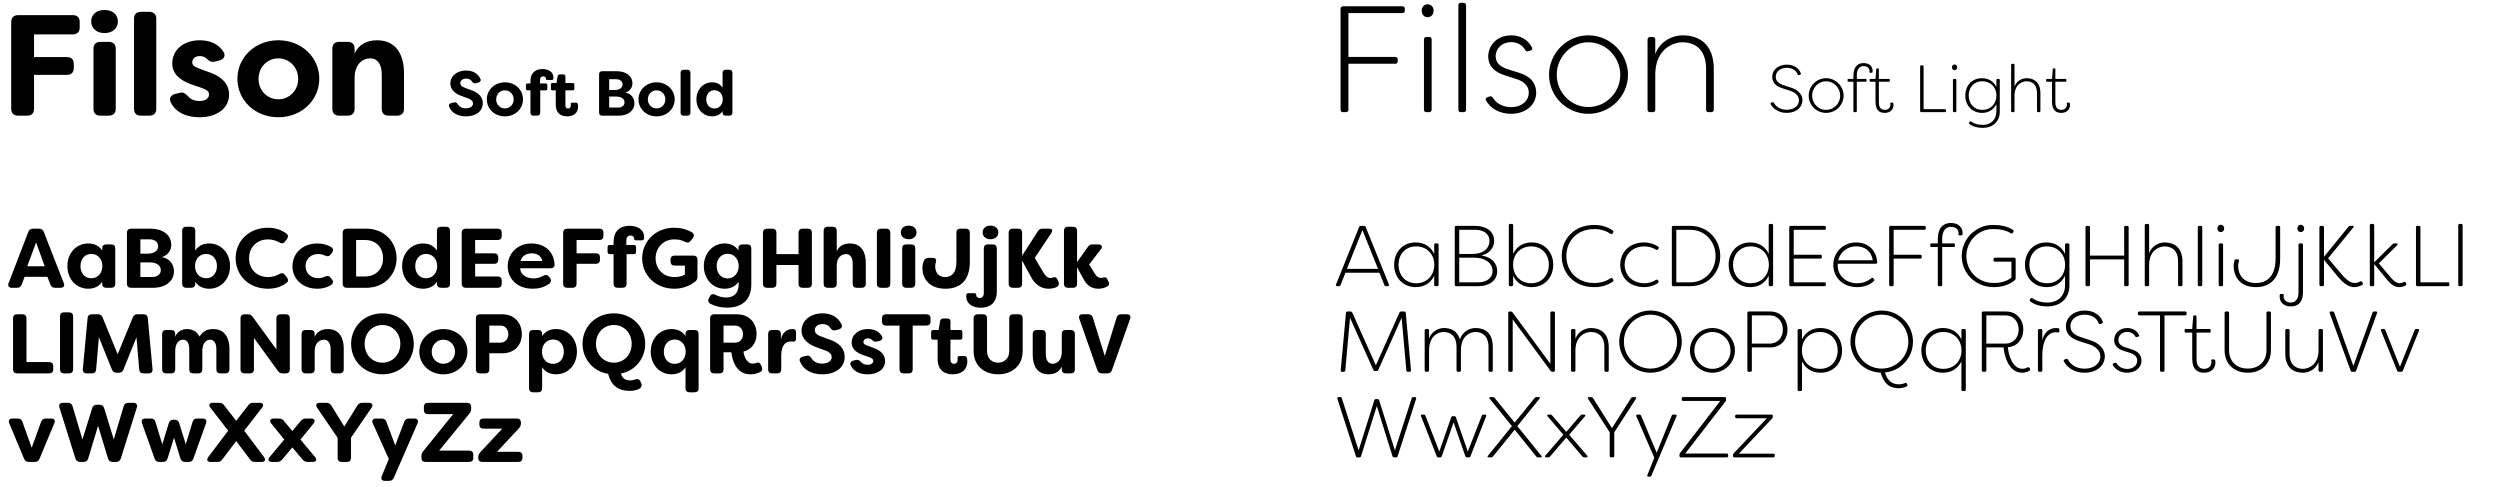
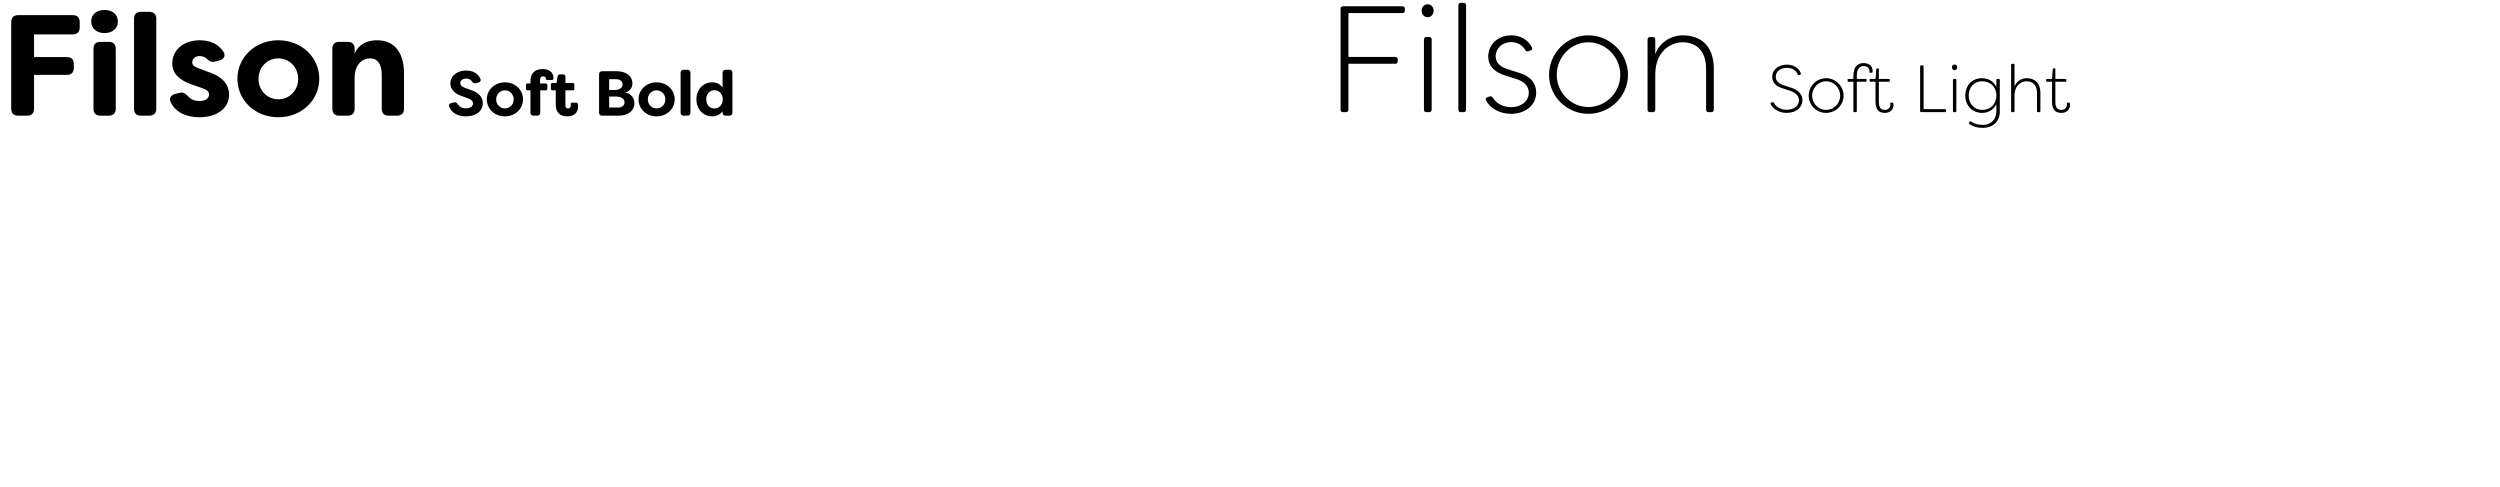
<svg xmlns="http://www.w3.org/2000/svg" width="847" height="165" viewBox="0 0 847 165" fill="none">
  <path d="M475.09 2.13H455.003C454.49 2.13 454.183 2.438 454.183 3.001V37.129C454.183 37.693 454.49 38 455.003 38H455.976C456.54 38 456.847 37.693 456.847 37.129V21.602H472.681C473.245 21.602 473.552 21.295 473.552 20.731V20.168C473.552 19.604 473.194 19.296 472.681 19.296H456.847V4.436H475.09C475.653 4.436 475.961 4.129 475.961 3.565V3.001C475.961 2.438 475.653 2.13 475.09 2.13ZM483.663 5.82C484.842 5.82 485.713 4.948 485.713 3.616C485.713 2.335 484.842 1.464 483.663 1.464C482.536 1.464 481.665 2.335 481.665 3.616C481.665 4.948 482.536 5.82 483.663 5.82ZM483.253 38H484.176C484.739 38 485.047 37.641 485.047 37.129V13.403C485.047 12.84 484.739 12.532 484.176 12.532H483.253C482.741 12.532 482.433 12.891 482.433 13.403V37.129C482.433 37.693 482.741 38 483.253 38ZM494.913 38H495.835C496.399 38 496.706 37.641 496.706 37.129V1.823C496.706 1.259 496.399 0.952 495.835 0.952H494.913C494.401 0.952 494.093 1.31 494.093 1.823V37.129C494.093 37.693 494.401 38 494.913 38ZM512.004 38.564C516.514 38.564 520.459 35.848 520.459 31.39C520.459 28.52 518.922 25.958 514.72 24.677L510.826 23.447C508.827 22.832 506.726 21.602 506.726 19.04C506.726 16.683 508.622 14.275 512.107 14.275C513.9 14.275 515.745 15.197 516.719 16.888C516.975 17.298 517.282 17.503 517.795 17.349L518.461 17.144C519.025 16.991 519.281 16.632 519.025 16.068C517.59 13.25 514.823 11.969 512.056 11.969C507.034 11.969 504.216 15.505 504.216 19.091C504.216 22.73 506.829 24.626 510.057 25.599L513.9 26.829C516.514 27.7 517.949 29.238 517.949 31.39C517.949 34.362 515.233 36.309 512.056 36.309C509.186 36.309 506.931 35.028 505.804 33.132C505.497 32.722 505.189 32.517 504.728 32.671L503.959 32.927C503.447 33.081 503.191 33.439 503.447 34.003C504.933 36.821 508.161 38.564 512.004 38.564ZM538.138 38.564C545.517 38.564 551.563 32.62 551.563 25.343C551.563 18.067 545.517 11.969 538.138 11.969C530.81 11.969 524.815 18.015 524.815 25.343C524.815 32.671 530.81 38.564 538.138 38.564ZM538.138 36.258C532.296 36.258 527.428 31.39 527.428 25.343C527.428 19.296 532.296 14.326 538.138 14.326C544.082 14.326 548.95 19.348 548.95 25.343C548.95 31.338 544.082 36.258 538.138 36.258ZM559.063 38H559.934C560.498 38 560.805 37.693 560.805 37.129V24.984C560.959 16.529 566.954 14.326 569.977 14.326C573.872 14.326 578.023 16.324 578.023 23.396V37.129C578.023 37.693 578.33 38 578.842 38H579.765C580.329 38 580.636 37.641 580.636 37.129V23.396C580.636 14.736 575.409 11.969 570.08 11.969C566.8 11.969 562.547 13.762 560.805 18.323V13.403C560.805 12.84 560.498 12.532 559.934 12.532H559.063C558.499 12.532 558.192 12.891 558.192 13.403V37.129C558.192 37.693 558.499 38 559.063 38ZM605.348 38.249C608.633 38.249 610.672 36.324 610.672 33.9C610.672 31.906 608.995 30.388 606.979 29.754L604.238 28.848C602.018 28.1 601.633 26.968 601.633 26.016C601.633 24.09 603.354 22.98 605.348 22.98C607.16 22.98 608.565 23.841 609.018 25.201C609.131 25.427 609.29 25.495 609.516 25.427L609.879 25.314C610.105 25.246 610.218 25.087 610.128 24.838C609.516 23.094 607.749 21.893 605.371 21.893C602.743 21.893 600.432 23.456 600.432 26.039C600.432 27.353 600.976 28.984 603.875 29.913L606.616 30.796C608.021 31.272 609.494 32.291 609.494 33.968C609.494 35.689 607.953 37.184 605.348 37.184C603.105 37.184 601.633 36.029 601.021 34.851C600.93 34.647 600.772 34.579 600.568 34.625L600.115 34.761C599.888 34.828 599.775 34.987 599.888 35.236C600.681 36.822 602.561 38.249 605.348 38.249ZM618.674 38.249C621.937 38.249 624.61 35.621 624.61 32.404C624.61 29.188 621.937 26.492 618.674 26.492C615.435 26.492 612.784 29.165 612.784 32.404C612.784 35.644 615.435 38.249 618.674 38.249ZM618.674 37.23C616.092 37.23 613.94 35.078 613.94 32.404C613.94 29.731 616.092 27.534 618.674 27.534C621.302 27.534 623.454 29.754 623.454 32.404C623.454 35.055 621.302 37.23 618.674 37.23ZM628.293 38H628.723C628.95 38 629.086 37.864 629.086 37.615V27.692H632.167C632.325 27.692 632.416 27.602 632.416 27.443V26.99C632.416 26.832 632.325 26.741 632.167 26.741H629.086V25.586C629.086 23.252 630.173 22.391 631.374 22.391C632.643 22.391 633.39 23.116 633.39 24.068C633.39 24.113 633.39 24.249 633.368 24.385C633.345 24.566 633.458 24.634 633.594 24.634H634.16C634.251 24.634 634.364 24.589 634.387 24.498C634.455 24.294 634.455 24.113 634.455 24.068C634.455 22.55 633.39 21.372 631.351 21.372C629.698 21.372 627.931 22.278 627.931 25.721V26.741H626.209C626.05 26.741 625.96 26.832 625.96 26.99V27.443C625.96 27.602 626.05 27.692 626.209 27.692H627.931V37.615C627.931 37.864 628.066 38 628.293 38ZM638.552 38.249C640.455 38.249 641.52 37.071 641.52 35.553C641.52 35.553 641.52 35.282 641.452 34.964C641.429 34.828 641.293 34.761 641.157 34.761H640.636C640.455 34.761 640.387 34.851 640.433 35.032C640.478 35.214 640.478 35.417 640.478 35.44C640.478 36.505 639.685 37.23 638.575 37.23C637.578 37.23 636.559 36.754 636.559 34.602V27.692H640.025C640.206 27.692 640.274 27.602 640.274 27.443V26.99C640.274 26.832 640.206 26.741 640.025 26.741H636.559V23.479C636.559 23.275 636.445 23.162 636.219 23.162H636.015C635.834 23.162 635.698 23.275 635.675 23.479L635.426 26.741H633.682C633.523 26.741 633.432 26.832 633.432 26.99V27.443C633.432 27.602 633.523 27.692 633.682 27.692H635.426V34.534C635.426 37.57 637.012 38.249 638.552 38.249ZM650.901 38H658.965C659.192 38 659.328 37.864 659.328 37.615V37.366C659.328 37.117 659.192 36.981 658.965 36.981H651.716V22.527C651.716 22.278 651.558 22.142 651.331 22.142H650.901C650.674 22.142 650.538 22.278 650.538 22.527V37.615C650.538 37.864 650.674 38 650.901 38ZM662.2 23.773C662.721 23.773 663.106 23.388 663.106 22.799C663.106 22.233 662.721 21.848 662.2 21.848C661.701 21.848 661.316 22.233 661.316 22.799C661.316 23.388 661.701 23.773 662.2 23.773ZM662.018 38H662.426C662.675 38 662.811 37.841 662.811 37.615V27.126C662.811 26.877 662.675 26.741 662.426 26.741H662.018C661.792 26.741 661.656 26.899 661.656 27.126V37.615C661.656 37.864 661.792 38 662.018 38ZM671.772 43.324C675.057 43.324 677.526 41.285 677.526 37.819V27.126C677.526 26.877 677.39 26.741 677.141 26.741H676.733C676.507 26.741 676.371 26.899 676.371 27.126V29.482C675.465 27.602 673.743 26.492 671.5 26.492C667.943 26.492 665.837 29.165 665.837 32.359C665.837 35.644 668.057 38.249 671.545 38.249C673.675 38.249 675.442 37.207 676.371 35.259V37.728C676.371 40.537 674.513 42.304 671.772 42.304C670.345 42.304 669.053 42.032 667.785 41.172C667.581 41.036 667.4 41.081 667.286 41.307L667.15 41.557C667.037 41.761 667.083 41.942 667.264 42.055C668.555 42.939 669.96 43.324 671.772 43.324ZM671.636 37.23C668.736 37.23 666.992 35.055 666.992 32.359C666.992 29.731 668.668 27.534 671.613 27.534C674.49 27.534 676.393 29.641 676.393 32.359C676.393 35.236 674.377 37.23 671.636 37.23ZM681.751 38H682.136C682.385 38 682.521 37.864 682.521 37.615V32.246C682.589 28.508 685.239 27.534 686.576 27.534C688.298 27.534 690.133 28.417 690.133 31.544V37.615C690.133 37.864 690.269 38 690.495 38H690.903C691.152 38 691.288 37.841 691.288 37.615V31.544C691.288 27.715 688.977 26.492 686.621 26.492C685.171 26.492 683.291 27.285 682.521 29.301V22.006C682.521 21.757 682.385 21.621 682.136 21.621H681.751C681.501 21.621 681.366 21.78 681.366 22.006V37.615C681.366 37.864 681.501 38 681.751 38ZM698.351 38.249C700.254 38.249 701.319 37.071 701.319 35.553C701.319 35.553 701.319 35.282 701.251 34.964C701.228 34.828 701.092 34.761 700.956 34.761H700.435C700.254 34.761 700.186 34.851 700.231 35.032C700.276 35.214 700.276 35.417 700.276 35.44C700.276 36.505 699.484 37.23 698.374 37.23C697.377 37.23 696.357 36.754 696.357 34.602V27.692H699.823C700.005 27.692 700.073 27.602 700.073 27.443V26.99C700.073 26.832 700.005 26.741 699.823 26.741H696.357V23.479C696.357 23.275 696.244 23.162 696.018 23.162H695.814C695.632 23.162 695.496 23.275 695.474 23.479L695.225 26.741H693.48C693.322 26.741 693.231 26.832 693.231 26.99V27.443C693.231 27.602 693.322 27.692 693.48 27.692H695.225V34.534C695.225 37.57 696.81 38.249 698.351 38.249Z" fill="black" />
-   <path d="M453.009 96.959H453.593C453.885 96.959 454.06 96.842 454.177 96.58L455.84 92.407H467.337L469.03 96.58C469.117 96.842 469.321 96.959 469.584 96.959H470.197C470.547 96.959 470.693 96.755 470.576 96.404L462.697 76.912C462.61 76.649 462.406 76.532 462.143 76.532H461.063C460.771 76.532 460.567 76.649 460.48 76.912L452.63 96.404C452.484 96.755 452.659 96.959 453.009 96.959ZM456.336 91.094L461.589 77.933L466.87 91.094H456.336ZM479.69 97.28C482.433 97.28 484.709 95.938 485.905 93.428V96.463C485.905 96.784 486.081 96.959 486.372 96.959H486.898C487.219 96.959 487.394 96.755 487.394 96.463V82.952C487.394 82.631 487.219 82.456 486.898 82.456H486.372C486.081 82.456 485.905 82.66 485.905 82.952V85.987C484.738 83.565 482.52 82.135 479.632 82.135C475.05 82.135 472.336 85.579 472.336 89.693C472.336 93.924 475.196 97.28 479.69 97.28ZM479.807 95.967C476.072 95.967 473.825 93.165 473.825 89.693C473.825 86.308 475.984 83.478 479.777 83.478C483.483 83.478 485.935 86.191 485.935 89.693C485.935 93.399 483.338 95.967 479.807 95.967ZM501.914 86.571C504.832 85.841 506.204 83.828 506.204 81.552C506.204 78.225 503.315 76.532 499.842 76.532H493.335C493.043 76.532 492.868 76.707 492.868 77.028V96.463C492.868 96.784 493.043 96.959 493.335 96.959H500.834C504.57 96.959 507.254 95.033 507.254 91.882C507.254 89.255 505.416 87.067 501.914 86.571ZM499.842 77.846C502.381 77.846 504.628 79.042 504.628 81.639C504.628 83.944 502.877 86.045 498.646 86.045H494.385V77.846H499.842ZM500.834 95.646H494.385V87.3H499.346C503.548 87.3 505.678 89.401 505.678 91.823C505.678 94.216 503.636 95.646 500.834 95.646ZM518.88 97.28C523.373 97.28 526.233 93.924 526.233 89.693C526.233 85.491 523.373 82.135 518.88 82.135C516.107 82.135 513.831 83.478 512.664 85.987V76.357C512.664 76.036 512.489 75.861 512.168 75.861H511.672C511.351 75.861 511.176 76.066 511.176 76.357V96.463C511.176 96.784 511.351 96.959 511.672 96.959H512.168C512.489 96.959 512.664 96.784 512.664 96.463V93.428C513.831 95.938 516.107 97.28 518.88 97.28ZM518.763 95.967C515.232 95.967 512.635 93.399 512.635 89.693C512.635 86.016 515.232 83.478 518.763 83.478C522.469 83.478 524.745 86.221 524.745 89.693C524.745 93.165 522.469 95.967 518.763 95.967ZM540.137 97.28C542.909 97.28 544.805 96.521 546.498 95.354C546.673 95.237 546.702 95.033 546.586 94.77L546.381 94.42C546.235 94.128 546.002 94.07 545.739 94.245C544.222 95.237 542.442 95.879 540.137 95.879C534.154 95.879 530.682 91.706 530.682 86.746C530.682 81.785 534.154 77.612 540.137 77.612C542.442 77.612 544.222 78.254 545.739 79.246C546.002 79.421 546.235 79.363 546.381 79.071L546.556 78.75C546.702 78.458 546.644 78.254 546.381 78.079C544.776 76.97 542.821 76.212 540.137 76.212C533.192 76.212 529.106 81.055 529.106 86.746C529.106 92.436 533.192 97.28 540.137 97.28ZM557.135 97.28C558.127 97.28 559.82 97.046 561.483 96.054C561.95 95.792 562.067 95.5 561.891 95.237L561.716 94.975C561.541 94.712 561.308 94.683 561.016 94.829C559.499 95.792 558.01 95.967 557.193 95.967C553.021 95.967 550.511 93.253 550.423 89.722C550.482 86.191 553.021 83.478 557.193 83.478C558.01 83.478 559.499 83.623 561.016 84.586C561.308 84.732 561.512 84.703 561.716 84.47L561.921 84.207C562.096 83.915 562.037 83.682 561.775 83.536C559.995 82.398 558.186 82.135 557.135 82.135C551.882 82.135 548.935 85.549 548.935 89.781C549.023 93.953 551.941 97.28 557.135 97.28ZM566.885 96.959H572.663C578.587 96.959 582.818 92.407 582.818 86.746C582.818 81.114 578.587 76.532 572.663 76.532H566.885C566.593 76.532 566.418 76.707 566.418 77.028V96.463C566.418 96.784 566.593 96.959 566.885 96.959ZM567.936 95.646V77.846H572.663C577.624 77.846 581.242 81.843 581.242 86.746C581.242 91.677 577.624 95.646 572.663 95.646H567.936ZM593.022 97.28C595.794 97.28 598.07 95.938 599.237 93.428V96.463C599.237 96.784 599.413 96.959 599.733 96.959H600.23C600.551 96.959 600.726 96.755 600.726 96.463V76.357C600.726 76.036 600.551 75.861 600.23 75.861H599.733C599.413 75.861 599.237 76.066 599.237 76.357V85.987C598.07 83.478 595.794 82.135 593.022 82.135C588.528 82.135 585.668 85.491 585.668 89.693C585.668 93.924 588.528 97.28 593.022 97.28ZM593.139 95.967C589.433 95.967 587.157 93.165 587.157 89.693C587.157 86.221 589.433 83.478 593.139 83.478C596.699 83.478 599.267 86.016 599.296 89.693C599.267 93.399 596.699 95.967 593.139 95.967ZM618.106 77.846C618.427 77.846 618.602 77.671 618.602 77.35V77.028C618.602 76.707 618.427 76.532 618.106 76.532H606.667C606.375 76.532 606.2 76.707 606.2 77.028V96.463C606.2 96.784 606.375 96.959 606.667 96.959H618.106C618.427 96.959 618.602 96.784 618.602 96.463V96.142C618.602 95.821 618.427 95.646 618.106 95.646H607.717V87.621H616.734C617.055 87.621 617.23 87.446 617.23 87.125V86.804C617.23 86.483 617.055 86.308 616.734 86.308H607.717V77.846H618.106ZM629.201 97.28C631.068 97.28 633.111 96.813 634.804 95.296C635.095 95.033 635.095 94.77 634.891 94.537L634.687 94.303C634.483 94.07 634.22 94.07 634.016 94.245C632.557 95.5 630.835 95.967 629.23 95.967C625.203 95.967 622.285 93.078 622.635 89.343H635.533C635.854 89.343 636.029 89.168 636 88.847C635.65 84.178 632.352 82.135 628.88 82.135C624.386 82.135 621.118 85.579 621.118 89.751C621.118 93.895 624.269 97.28 629.201 97.28ZM622.781 88.176C623.511 85.316 625.933 83.448 628.909 83.448C631.419 83.448 633.957 84.761 634.483 88.176H622.781ZM651.96 76.532H640.521C640.229 76.532 640.054 76.707 640.054 77.028V96.463C640.054 96.784 640.229 96.959 640.521 96.959H641.076C641.397 96.959 641.572 96.784 641.572 96.463V87.621H650.589C650.909 87.621 651.085 87.446 651.085 87.125V86.804C651.085 86.483 650.88 86.308 650.589 86.308H641.572V77.846H651.96C652.281 77.846 652.456 77.671 652.456 77.35V77.028C652.456 76.707 652.281 76.532 651.96 76.532ZM656.995 96.959H657.549C657.841 96.959 658.016 96.784 658.016 96.463V83.682H661.985C662.189 83.682 662.306 83.565 662.306 83.361V82.777C662.306 82.573 662.189 82.456 661.985 82.456H658.016V80.968C658.016 77.962 659.417 76.853 660.964 76.853C662.598 76.853 663.561 77.787 663.561 79.013C663.561 79.071 663.561 79.246 663.532 79.421C663.502 79.655 663.648 79.742 663.823 79.742H664.553C664.67 79.742 664.816 79.684 664.845 79.567C664.932 79.305 664.932 79.071 664.932 79.013C664.932 77.058 663.561 75.54 660.934 75.54C658.804 75.54 656.528 76.707 656.528 81.143V82.456H654.31C654.106 82.456 653.989 82.573 653.989 82.777V83.361C653.989 83.565 654.106 83.682 654.31 83.682H656.528V96.463C656.528 96.784 656.703 96.959 656.995 96.959ZM675.521 97.28C677.505 97.28 680.161 96.901 682.495 95.033C682.816 94.77 682.904 94.566 682.904 94.333V87.796C682.904 87.475 682.729 87.3 682.408 87.3H675.9C675.579 87.3 675.404 87.504 675.404 87.796V88.146C675.404 88.438 675.609 88.642 675.9 88.642H681.474V94.07C679.635 95.5 677.447 95.879 675.579 95.879C669.831 95.879 666.212 91.59 666.212 86.746C666.212 81.552 670.414 77.612 675.083 77.612C677.213 77.612 679.169 77.758 681.299 79.042C681.591 79.217 681.824 79.159 681.97 78.867L682.145 78.517C682.291 78.225 682.233 78.021 681.97 77.846C679.927 76.562 677.651 76.212 675.083 76.212C669.568 76.212 664.637 80.793 664.637 86.746C664.637 92.494 669.16 97.28 675.521 97.28ZM693.708 103.816C697.939 103.816 701.12 101.19 701.12 96.725V82.952C701.12 82.631 700.945 82.456 700.624 82.456H700.099C699.807 82.456 699.632 82.66 699.632 82.952V85.987C698.465 83.565 696.247 82.135 693.358 82.135C688.777 82.135 686.063 85.579 686.063 89.693C686.063 93.924 688.922 97.28 693.416 97.28C696.159 97.28 698.435 95.938 699.632 93.428V96.609C699.632 100.227 697.239 102.503 693.708 102.503C691.87 102.503 690.206 102.153 688.572 101.044C688.31 100.869 688.076 100.928 687.93 101.219L687.755 101.54C687.609 101.803 687.668 102.036 687.901 102.182C689.564 103.32 691.374 103.816 693.708 103.816ZM693.533 95.967C689.798 95.967 687.551 93.165 687.551 89.693C687.551 86.308 689.71 83.478 693.504 83.478C697.21 83.478 699.661 86.191 699.661 89.693C699.661 93.399 697.064 95.967 693.533 95.967ZM707.033 96.959H707.587C707.908 96.959 708.083 96.755 708.083 96.463V87.884H719.668V96.463C719.668 96.784 719.843 96.959 720.135 96.959H720.719C721.01 96.959 721.185 96.784 721.185 96.463V77.028C721.185 76.707 720.981 76.532 720.719 76.532H720.135C719.843 76.532 719.668 76.737 719.668 77.028V86.6H708.083V77.028C708.083 76.707 707.879 76.532 707.587 76.532H707.033C706.741 76.532 706.566 76.707 706.566 77.028V96.463C706.566 96.784 706.741 96.959 707.033 96.959ZM727.137 96.959H727.633C727.954 96.959 728.129 96.784 728.129 96.463V89.547C728.216 84.732 731.63 83.478 733.352 83.478C735.57 83.478 737.933 84.615 737.933 88.642V96.463C737.933 96.784 738.109 96.959 738.4 96.959H738.926C739.247 96.959 739.422 96.755 739.422 96.463V88.642C739.422 83.711 736.445 82.135 733.41 82.135C731.543 82.135 729.121 83.156 728.129 85.754V76.357C728.129 76.036 727.954 75.861 727.633 75.861H727.137C726.816 75.861 726.64 76.066 726.64 76.357V96.463C726.64 96.784 726.816 96.959 727.137 96.959ZM745.076 96.959H745.631C745.952 96.959 746.127 96.784 746.127 96.463V77.028C746.127 76.707 745.922 76.532 745.631 76.532H745.076C744.784 76.532 744.609 76.707 744.609 77.028V96.463C744.609 96.784 744.784 96.959 745.076 96.959ZM752.392 78.633C753.063 78.633 753.559 78.137 753.559 77.379C753.559 76.649 753.063 76.153 752.392 76.153C751.75 76.153 751.254 76.649 751.254 77.379C751.254 78.137 751.75 78.633 752.392 78.633ZM752.159 96.959H752.684C753.005 96.959 753.18 96.755 753.18 96.463V82.952C753.18 82.631 753.005 82.456 752.684 82.456H752.159C751.867 82.456 751.692 82.66 751.692 82.952V96.463C751.692 96.784 751.867 96.959 752.159 96.959ZM764.314 97.28C769.479 97.28 772.514 93.895 772.514 87.68V77.028C772.514 76.707 772.338 76.532 772.017 76.532H771.434C771.142 76.532 770.967 76.737 770.967 77.028V87.68C770.967 92.903 768.574 95.879 764.314 95.879C760.083 95.879 758.273 93.107 758.273 89.956C758.273 89.635 758.361 88.963 758.565 88.409C758.653 88.059 758.507 87.855 758.157 87.855H757.602C757.34 87.855 757.135 87.971 757.048 88.234C756.843 88.905 756.756 89.693 756.756 90.014C756.756 93.778 758.974 97.28 764.314 97.28ZM779.49 78.633C780.161 78.633 780.657 78.137 780.657 77.379C780.657 76.649 780.161 76.153 779.49 76.153C778.848 76.153 778.352 76.649 778.352 77.379C778.352 78.137 778.848 78.633 779.49 78.633ZM776.105 103.816C778.089 103.816 780.248 102.999 780.248 98.768V82.952C780.248 82.631 780.073 82.456 779.752 82.456H779.227C778.906 82.456 778.731 82.66 778.731 82.952V98.914C778.731 101.715 777.476 102.503 776.046 102.503C774.587 102.503 773.683 101.57 773.683 100.344C773.683 100.315 773.683 100.111 773.741 99.935C773.741 99.702 773.595 99.614 773.42 99.614H772.72C772.574 99.614 772.457 99.702 772.399 99.819C772.34 100.052 772.34 100.286 772.34 100.373C772.34 102.299 773.624 103.816 776.105 103.816ZM797.633 97.28C798.217 97.28 799.384 97.076 800.259 96.58C800.61 96.404 800.639 96.113 800.493 95.85L800.289 95.558C800.143 95.266 799.938 95.237 799.647 95.354C798.975 95.763 798.158 95.879 797.75 95.879C796.028 95.879 794.277 94.158 792.643 92.086L788.762 87.504L797.312 77.058C797.546 76.795 797.487 76.532 797.195 76.532H796.232C795.999 76.532 795.795 76.591 795.649 76.824L787.362 87.008V77.028C787.362 76.707 787.157 76.532 786.865 76.532H786.311C785.99 76.532 785.815 76.707 785.815 77.028V96.463C785.815 96.784 786.019 96.959 786.311 96.959H786.865C787.186 96.959 787.362 96.784 787.362 96.463V88.001L791.272 92.786C793.081 94.975 795.036 97.28 797.633 97.28ZM812.877 97.28C813.344 97.28 814.19 97.163 814.92 96.755C815.27 96.58 815.328 96.346 815.241 96.142L814.978 95.646C814.891 95.471 814.745 95.412 814.54 95.529C814.015 95.792 813.373 95.938 812.994 95.938C811.593 95.938 810.484 94.624 809.58 93.545L805.961 89.226L812.206 83.04C812.469 82.748 812.323 82.456 811.914 82.456H811.185C810.922 82.456 810.747 82.544 810.601 82.719L804.386 88.876V76.357C804.386 76.036 804.21 75.861 803.889 75.861H803.393C803.072 75.861 802.897 76.066 802.897 76.357V96.463C802.897 96.784 803.072 96.959 803.393 96.959H803.889C804.21 96.959 804.386 96.755 804.386 96.463V89.46L808.354 94.303C809.259 95.354 810.63 97.28 812.877 97.28ZM818.997 96.959H829.385C829.677 96.959 829.852 96.784 829.852 96.463V96.142C829.852 95.821 829.677 95.646 829.385 95.646H820.047V77.028C820.047 76.707 819.843 76.532 819.551 76.532H818.997C818.705 76.532 818.53 76.707 818.53 77.028V96.463C818.53 96.784 818.705 96.959 818.997 96.959ZM833.318 96.959H833.843C834.164 96.959 834.339 96.755 834.339 96.463V76.357C834.339 76.036 834.164 75.861 833.843 75.861H833.318C833.026 75.861 832.851 76.066 832.851 76.357V96.463C832.851 96.784 833.026 96.959 833.318 96.959ZM454.673 125.959H455.256C455.548 125.959 455.782 125.784 455.782 125.492L457.386 107.663L465.294 125.346C465.382 125.58 465.586 125.696 465.849 125.696H466.403C466.666 125.696 466.87 125.58 466.958 125.346L474.866 107.663L476.471 125.492C476.5 125.784 476.704 125.959 476.996 125.959H477.58C477.901 125.959 478.076 125.784 478.046 125.463L476.266 105.999C476.237 105.708 476.033 105.532 475.741 105.532H474.691C474.428 105.532 474.224 105.649 474.136 105.883L466.141 123.77L458.145 105.883C458.028 105.649 457.853 105.532 457.591 105.532H456.54C456.248 105.532 456.044 105.708 456.015 105.999L454.235 125.463C454.206 125.784 454.381 125.959 454.673 125.959ZM483.175 125.959H483.671C483.992 125.959 484.167 125.784 484.167 125.463V118.547C484.255 113.732 487.319 112.477 489.04 112.477C491.258 112.477 493.476 113.616 493.476 117.642V125.463C493.476 125.784 493.651 125.959 493.972 125.959H494.497C494.789 125.959 494.964 125.784 494.964 125.463V118.43C495.081 113.674 498.174 112.477 499.837 112.477C502.055 112.477 504.302 113.616 504.302 117.642V125.463C504.302 125.784 504.477 125.959 504.769 125.959H505.294C505.586 125.959 505.761 125.755 505.761 125.463V117.642C505.761 112.682 503.047 111.135 499.896 111.135C498.203 111.135 495.694 111.981 494.614 114.958C493.709 111.894 491.316 111.135 489.215 111.135C487.465 111.135 485.13 112.127 484.167 114.666V111.952C484.167 111.631 483.992 111.456 483.671 111.456H483.175C482.854 111.456 482.679 111.66 482.679 111.952V125.463C482.679 125.784 482.854 125.959 483.175 125.959ZM511.459 125.959H512.013C512.334 125.959 512.509 125.755 512.509 125.463V108.217L525.349 125.667C525.495 125.871 525.699 125.959 525.933 125.959H526.341C526.633 125.959 526.808 125.784 526.808 125.463V106.029C526.808 105.708 526.633 105.532 526.341 105.532H525.757C525.437 105.532 525.261 105.708 525.261 106.029V123.245L512.451 105.824C512.305 105.62 512.101 105.532 511.838 105.532H511.459C511.167 105.532 510.992 105.708 510.992 106.029V125.463C510.992 125.784 511.167 125.959 511.459 125.959ZM532.76 125.959H533.256C533.577 125.959 533.752 125.784 533.752 125.463V118.547C533.839 113.732 537.253 112.477 538.975 112.477C541.193 112.477 543.556 113.616 543.556 117.642V125.463C543.556 125.784 543.731 125.959 544.023 125.959H544.549C544.87 125.959 545.045 125.755 545.045 125.463V117.642C545.045 112.711 542.068 111.135 539.033 111.135C537.166 111.135 534.744 112.156 533.752 114.754V111.952C533.752 111.631 533.577 111.456 533.256 111.456H532.76C532.439 111.456 532.263 111.66 532.263 111.952V125.463C532.263 125.784 532.439 125.959 532.76 125.959ZM559.19 126.28C565.026 126.28 569.783 121.553 569.783 115.746C569.783 109.939 565.026 105.211 559.19 105.211C553.383 105.211 548.597 109.939 548.597 115.746C548.597 121.553 553.383 126.28 559.19 126.28ZM559.19 124.879C554.229 124.879 550.173 120.823 550.173 115.746C550.173 110.668 554.229 106.612 559.19 106.612C564.151 106.612 568.207 110.668 568.207 115.746C568.207 120.823 564.151 124.879 559.19 124.879ZM580.145 126.28C584.347 126.28 587.791 122.895 587.791 118.751C587.791 114.608 584.347 111.135 580.145 111.135C575.973 111.135 572.558 114.578 572.558 118.751C572.558 122.924 575.973 126.28 580.145 126.28ZM580.145 124.967C576.819 124.967 574.047 122.195 574.047 118.751C574.047 115.308 576.819 112.477 580.145 112.477C583.53 112.477 586.303 115.337 586.303 118.751C586.303 122.165 583.53 124.967 580.145 124.967ZM599.771 105.532H592.475C592.184 105.532 592.009 105.708 592.009 106.029V125.463C592.009 125.784 592.184 125.959 592.475 125.959H593.03C593.351 125.959 593.526 125.784 593.526 125.463V117.701H599.771C603.447 117.701 605.607 114.958 605.607 111.66C605.607 108.392 603.477 105.532 599.771 105.532ZM599.566 116.417H593.526V106.846H599.566C602.368 106.846 604.031 109.005 604.031 111.66C604.031 114.316 602.339 116.417 599.566 116.417ZM609.53 132.495H610.026C610.347 132.495 610.522 132.291 610.522 131.999V122.428C611.689 124.85 613.907 126.28 616.796 126.28C621.377 126.28 624.091 122.866 624.091 118.722C624.091 114.52 621.232 111.135 616.738 111.135C613.966 111.135 611.689 112.477 610.522 114.987V111.952C610.522 111.631 610.347 111.456 610.026 111.456H609.53C609.209 111.456 609.034 111.631 609.034 111.952V131.999C609.034 132.32 609.209 132.495 609.53 132.495ZM616.65 124.967C612.944 124.967 610.493 122.253 610.493 118.722C610.493 115.045 613.09 112.477 616.621 112.477C620.327 112.477 622.603 115.25 622.603 118.722C622.603 122.107 620.444 124.967 616.65 124.967ZM643.422 131.533C643.977 131.533 644.911 131.387 645.815 131.007C646.224 130.832 646.34 130.54 646.195 130.249L646.049 129.957C645.903 129.665 645.669 129.636 645.377 129.782C644.706 130.073 643.948 130.219 643.481 130.219C640.358 130.219 639.279 128.264 638.608 126.192C643.948 125.696 648.12 121.203 648.12 115.746C648.12 109.939 643.364 105.211 637.528 105.211C631.692 105.211 626.935 109.939 626.935 115.746C626.935 121.436 631.487 126.076 637.148 126.251L637.324 126.776C638.111 128.965 639.337 131.533 643.422 131.533ZM637.528 124.879C632.567 124.879 628.511 120.823 628.511 115.746C628.511 110.668 632.567 106.612 637.528 106.612C642.489 106.612 646.545 110.668 646.545 115.746C646.545 120.823 642.489 124.879 637.528 124.879ZM664.991 132.495H665.516C665.837 132.495 666.012 132.32 666.012 131.999V111.952C666.012 111.631 665.837 111.456 665.516 111.456H664.991C664.699 111.456 664.524 111.631 664.524 111.952V114.987C663.327 112.477 661.051 111.135 658.308 111.135C653.814 111.135 650.955 114.52 650.955 118.722C650.955 122.866 653.668 126.28 658.25 126.28C661.139 126.28 663.356 124.85 664.524 122.428V131.999C664.524 132.32 664.699 132.495 664.991 132.495ZM658.396 124.967C654.602 124.967 652.443 122.107 652.443 118.722C652.443 115.25 654.69 112.477 658.425 112.477C661.956 112.477 664.553 115.045 664.553 118.722C664.553 122.253 662.102 124.967 658.396 124.967ZM685.114 126.28C685.873 126.28 686.836 126.076 687.595 125.58C687.828 125.405 687.857 125.2 687.741 124.908L687.566 124.646C687.42 124.354 687.186 124.354 686.924 124.471C686.398 124.792 685.727 124.938 685.173 124.938C681.817 124.938 680.445 120.152 680.27 117.642C683.568 117.38 685.494 114.783 685.494 111.66C685.494 108.392 683.334 105.532 679.658 105.532H671.925C671.604 105.532 671.429 105.708 671.429 106.029V125.463C671.429 125.784 671.633 125.959 671.925 125.959H672.479C672.8 125.959 672.975 125.755 672.975 125.463V117.701H678.811C679.016 120.415 680.475 126.28 685.114 126.28ZM672.975 116.417V106.846H679.424C682.225 106.846 683.918 109.005 683.918 111.66C683.918 114.316 682.225 116.417 679.424 116.417H672.975ZM690.946 125.959H691.442C691.763 125.959 691.938 125.784 691.938 125.463V120.385C691.967 115.658 693.543 112.565 696.577 112.565C696.752 112.565 697.044 112.594 697.307 112.623C697.57 112.682 697.715 112.536 697.715 112.215V111.719C697.715 111.456 697.628 111.223 697.336 111.194C697.132 111.164 696.84 111.135 696.636 111.135C694.068 111.135 692.55 112.828 691.938 115.25V111.952C691.938 111.631 691.763 111.456 691.442 111.456H690.946C690.625 111.456 690.449 111.66 690.449 111.952V125.463C690.449 125.784 690.625 125.959 690.946 125.959ZM706.262 126.28C710.493 126.28 713.119 123.8 713.119 120.677C713.119 118.109 710.96 116.154 708.363 115.337L704.832 114.17C701.972 113.207 701.476 111.748 701.476 110.522C701.476 108.042 703.694 106.612 706.262 106.612C708.596 106.612 710.405 107.721 710.989 109.472C711.135 109.764 711.339 109.851 711.631 109.764L712.098 109.618C712.39 109.53 712.535 109.326 712.419 109.005C711.631 106.758 709.355 105.211 706.291 105.211C702.906 105.211 699.929 107.225 699.929 110.552C699.929 112.244 700.63 114.345 704.365 115.541L707.896 116.679C709.705 117.292 711.602 118.605 711.602 120.765C711.602 122.983 709.617 124.908 706.262 124.908C703.373 124.908 701.476 123.42 700.688 121.903C700.571 121.64 700.367 121.553 700.104 121.611L699.521 121.786C699.229 121.874 699.083 122.078 699.229 122.399C700.25 124.442 702.672 126.28 706.262 126.28ZM720.714 126.28C723.282 126.28 725.529 124.733 725.529 122.195C725.529 120.561 724.653 119.102 722.26 118.372L720.043 117.672C718.905 117.321 717.708 116.621 717.708 115.162C717.708 113.82 718.788 112.448 720.772 112.448C721.793 112.448 722.844 112.974 723.398 113.937C723.544 114.17 723.719 114.287 724.011 114.199L724.391 114.082C724.712 113.995 724.857 113.791 724.712 113.47C723.894 111.865 722.319 111.135 720.743 111.135C717.883 111.135 716.278 113.149 716.278 115.191C716.278 117.263 717.767 118.343 719.605 118.897L721.793 119.598C723.282 120.094 724.099 120.969 724.099 122.195C724.099 123.887 722.552 124.996 720.743 124.996C719.109 124.996 717.825 124.266 717.183 123.187C717.008 122.953 716.833 122.837 716.57 122.924L716.132 123.07C715.841 123.158 715.695 123.362 715.841 123.683C716.687 125.288 718.525 126.28 720.714 126.28ZM740.362 105.532H724.809C724.488 105.532 724.313 105.708 724.313 106.029V106.35C724.313 106.67 724.517 106.846 724.809 106.846H731.812V125.463C731.812 125.784 732.017 125.959 732.308 125.959H732.863C733.155 125.959 733.33 125.784 733.33 125.463V106.846H740.362C740.654 106.846 740.829 106.67 740.829 106.35V106.029C740.829 105.708 740.654 105.532 740.362 105.532ZM746.753 126.28C749.204 126.28 750.575 124.763 750.575 122.807C750.575 122.807 750.575 122.457 750.488 122.049C750.459 121.874 750.283 121.786 750.108 121.786H749.437C749.204 121.786 749.116 121.903 749.175 122.136C749.233 122.37 749.233 122.632 749.233 122.662C749.233 124.033 748.212 124.967 746.782 124.967C745.498 124.967 744.185 124.354 744.185 121.582V112.682H748.649C748.883 112.682 748.97 112.565 748.97 112.361V111.777C748.97 111.573 748.883 111.456 748.649 111.456H744.185V107.254C744.185 106.991 744.039 106.846 743.747 106.846H743.484C743.251 106.846 743.076 106.991 743.047 107.254L742.726 111.456H740.479C740.274 111.456 740.158 111.573 740.158 111.777V112.361C740.158 112.565 740.274 112.682 740.479 112.682H742.726V121.494C742.726 125.405 744.768 126.28 746.753 126.28ZM761.542 126.28C765.773 126.28 769.391 123.683 769.391 118.576V106.029C769.391 105.708 769.187 105.532 768.895 105.532H768.341C768.049 105.532 767.874 105.708 767.874 106.029V118.576C767.874 122.807 764.956 124.879 761.542 124.879C758.128 124.879 755.21 122.807 755.21 118.576V106.029C755.21 105.708 755.034 105.532 754.743 105.532H754.159C753.867 105.532 753.692 105.708 753.692 106.029V118.576C753.692 123.683 757.281 126.28 761.542 126.28ZM780.235 126.28C782.103 126.28 784.554 125.259 785.517 122.662V125.463C785.517 125.784 785.692 125.959 786.013 125.959H786.509C786.83 125.959 787.005 125.755 787.005 125.463V111.952C787.005 111.631 786.83 111.456 786.509 111.456H786.013C785.692 111.456 785.517 111.631 785.517 111.952V118.868C785.459 123.683 782.015 124.967 780.294 124.967C778.076 124.967 775.712 123.829 775.712 119.773V111.952C775.712 111.631 775.537 111.456 775.245 111.456H774.72C774.428 111.456 774.253 111.66 774.253 111.952V119.773C774.253 124.733 777.2 126.28 780.235 126.28ZM796.945 125.959H797.704C797.967 125.959 798.171 125.842 798.258 125.58L805.349 106.087C805.466 105.766 805.32 105.532 804.999 105.532H804.386C804.095 105.532 803.89 105.649 803.803 105.941L797.325 123.975L790.847 105.941C790.759 105.649 790.555 105.532 790.292 105.532H789.679C789.329 105.532 789.183 105.766 789.3 106.087L796.391 125.58C796.478 125.842 796.683 125.959 796.945 125.959ZM812.723 125.959H813.511C813.803 125.959 814.007 125.842 814.094 125.58L819.551 112.011C819.668 111.66 819.522 111.456 819.172 111.456H818.617C818.355 111.456 818.15 111.573 818.063 111.865L813.102 124.266L808.171 111.865C808.083 111.573 807.879 111.456 807.616 111.456H807.062C806.712 111.456 806.566 111.66 806.682 112.011L812.139 125.58C812.227 125.842 812.431 125.959 812.723 125.959ZM459.896 154.959H460.596C460.859 154.959 461.063 154.842 461.122 154.55L466.462 137.567L471.773 154.55C471.86 154.842 472.035 154.959 472.327 154.959H472.969C473.261 154.959 473.436 154.842 473.523 154.55L479.797 135.087C479.885 134.737 479.71 134.532 479.389 134.532H478.834C478.543 134.532 478.367 134.649 478.28 134.941L472.59 152.595L467.25 135.612C467.191 135.32 466.987 135.204 466.724 135.204H466.17C465.907 135.204 465.703 135.32 465.615 135.612L460.305 152.595L454.614 134.941C454.556 134.649 454.352 134.532 454.089 134.532H453.535C453.184 134.532 453.009 134.737 453.097 135.087L459.371 154.55C459.429 154.842 459.633 154.959 459.896 154.959ZM487.314 154.959H487.927C488.218 154.959 488.394 154.842 488.481 154.55L492.479 143.112L496.447 154.55C496.535 154.842 496.739 154.959 497.002 154.959H497.644C497.907 154.959 498.111 154.842 498.198 154.58L503.509 141.011C503.655 140.66 503.48 140.456 503.13 140.456H502.575C502.313 140.456 502.109 140.573 502.021 140.865L497.294 152.975L493.267 141.419C493.208 141.127 493.004 141.011 492.742 141.011H492.216C491.954 141.011 491.749 141.127 491.662 141.419L487.635 152.975L482.937 140.865C482.82 140.573 482.645 140.456 482.353 140.456H481.828C481.478 140.456 481.303 140.66 481.449 141.011L486.759 154.58C486.847 154.842 487.022 154.959 487.314 154.959ZM504.326 154.959H505.26C505.464 154.959 505.639 154.901 505.785 154.696L513.168 145.592L520.521 154.696C520.667 154.901 520.842 154.959 521.047 154.959H521.98C522.36 154.959 522.447 154.726 522.214 154.434L514.072 144.366L521.601 135.058C521.835 134.766 521.718 134.532 521.368 134.532H520.492C520.288 134.532 520.113 134.591 519.967 134.795L513.168 143.17L506.34 134.766C506.194 134.562 506.048 134.532 505.814 134.532H504.939C504.559 134.532 504.472 134.766 504.676 135.058L512.234 144.366L504.093 154.434C503.859 154.726 503.976 154.959 504.326 154.959ZM523.852 154.959H524.552C524.786 154.959 524.961 154.901 525.136 154.696L530.651 148.247L536.166 154.696C536.341 154.901 536.516 154.959 536.75 154.959H537.45C537.859 154.959 538.005 154.696 537.742 154.375L531.643 147.284L536.983 141.04C537.246 140.719 537.1 140.456 536.691 140.456H536.079C535.816 140.456 535.641 140.515 535.466 140.719L530.651 146.321L525.836 140.719C525.661 140.515 525.486 140.456 525.223 140.456H524.611C524.202 140.456 524.056 140.719 524.319 141.04L529.659 147.284L523.56 154.375C523.297 154.696 523.443 154.959 523.852 154.959ZM545.866 154.959H546.42C546.741 154.959 546.916 154.784 546.916 154.463V146.467L554.241 135.116C554.445 134.766 554.299 134.532 553.92 134.532H553.19C552.928 134.532 552.752 134.649 552.607 134.853L546.128 145.067L539.709 134.853C539.563 134.62 539.358 134.532 539.096 134.532H538.366C537.987 134.532 537.841 134.766 538.045 135.116L545.37 146.467V154.463C545.37 154.784 545.574 154.959 545.866 154.959ZM558.512 161.495H558.95C559.213 161.495 559.388 161.379 559.504 161.116L567.996 141.04C568.142 140.66 567.967 140.456 567.617 140.456H566.945C566.654 140.456 566.449 140.573 566.362 140.865L561.284 153.383L556.003 140.835C555.915 140.602 555.711 140.456 555.448 140.456H554.777C554.427 140.456 554.252 140.69 554.398 141.04L560.467 155.076L558.133 160.941C557.987 161.291 558.162 161.495 558.512 161.495ZM569.48 154.959H585.004C585.325 154.959 585.5 154.784 585.5 154.463V154.142C585.5 153.821 585.325 153.646 585.004 153.646H570.968L584.596 136.021C584.742 135.846 584.8 135.67 584.8 135.437V135.029C584.8 134.708 584.625 134.532 584.333 134.532H570.239C569.947 134.532 569.772 134.708 569.772 135.029V135.35C569.772 135.67 569.947 135.846 570.239 135.846H582.816L569.217 153.471C569.072 153.646 569.013 153.821 569.013 154.054V154.463C569.013 154.784 569.188 154.959 569.48 154.959ZM587.605 154.959H600.794C601.115 154.959 601.291 154.784 601.291 154.463V154.171C601.291 153.879 601.115 153.704 600.824 153.704H589.122L600.386 141.798C600.561 141.623 600.619 141.448 600.619 141.215V140.952C600.619 140.631 600.415 140.456 600.123 140.456H588.363C588.042 140.456 587.867 140.631 587.867 140.952V141.244C587.867 141.536 588.072 141.711 588.363 141.711H598.606L587.371 153.587C587.196 153.792 587.109 153.938 587.109 154.2V154.463C587.109 154.784 587.284 154.959 587.605 154.959Z" fill="black" />
  <path d="M24.671 5.126H6.18C4.671 5.126 3.796 5.953 3.796 7.462V36.853C3.796 38.361 4.671 39.188 6.18 39.188H9.197C10.705 39.188 11.533 38.361 11.533 36.853V25.369H22.676C24.184 25.369 25.012 24.493 25.012 22.985V21.671C25.012 20.162 24.184 19.335 22.676 19.335H11.533V11.647H24.671C26.179 11.647 27.006 10.819 27.006 9.311V7.462C27.006 5.953 26.179 5.126 24.671 5.126ZM35.421 11.209C38.194 11.209 39.946 9.506 39.946 7.316C39.946 5.078 38.292 3.374 35.421 3.374C32.501 3.374 30.895 5.078 30.895 7.316C30.895 9.506 32.647 11.209 35.421 11.209ZM34.01 39.188H36.832C38.34 39.188 39.216 38.361 39.216 36.853V16.513C39.216 15.004 38.34 14.177 36.832 14.177H34.01C32.501 14.177 31.674 15.004 31.674 16.513V36.853C31.674 38.361 32.501 39.188 34.01 39.188ZM47.743 39.188H50.565C52.074 39.188 52.949 38.361 52.949 36.853V6.343C52.949 4.834 52.074 4.007 50.565 4.007H47.743C46.234 4.007 45.407 4.834 45.407 6.343V36.853C45.407 38.361 46.234 39.188 47.743 39.188ZM67.558 39.724C72.96 39.724 77.631 37.145 77.631 31.889C77.534 28.824 75.685 26.05 70.527 24.347L67.412 23.179C66.099 22.741 65.126 22.206 65.126 21.136C65.126 19.968 66.099 18.994 67.656 18.994C68.532 18.994 69.408 19.238 70.089 19.919C70.965 20.746 71.646 21.184 72.911 20.843L74.274 20.503C75.879 20.114 76.609 18.848 75.636 17.437C73.787 14.664 70.867 13.642 67.656 13.642C62.255 13.642 58.362 16.853 58.362 21.525C58.362 26.05 62.839 27.948 65.418 28.775L68.483 29.846C70.089 30.43 70.819 30.965 70.819 32.035C70.819 33.349 69.505 34.225 67.607 34.225C66.05 34.225 64.736 33.739 63.86 32.765C62.839 31.743 62.255 31.111 60.941 31.451L59.432 31.792C57.924 32.181 57.145 33.252 57.875 34.712C59.53 38.069 63.13 39.724 67.558 39.724ZM94.305 39.724C102.237 39.724 108.173 33.885 108.173 26.683C108.173 19.481 102.237 13.642 94.305 13.642C86.373 13.642 80.437 19.481 80.437 26.683C80.437 33.933 86.373 39.724 94.305 39.724ZM94.305 33.641C90.51 33.641 87.59 30.624 87.59 26.731C87.59 22.79 90.51 19.773 94.305 19.773C98.052 19.773 101.02 22.79 101.02 26.731C101.02 30.624 98.052 33.641 94.305 33.641ZM114.934 39.188H117.805C119.313 39.188 120.14 38.361 120.14 36.853V26.439C120.14 21.768 122.817 19.773 125.396 19.773C127.975 19.773 129.337 21.817 129.337 25.32V36.853C129.337 38.361 130.164 39.188 131.673 39.188H134.495C136.004 39.188 136.879 38.361 136.879 36.853V24.785C136.879 18.897 134.446 13.642 127.731 13.642C124.033 13.642 121.357 15.296 120.14 18.167V16.513C120.14 15.004 119.313 14.177 117.805 14.177H114.934C113.425 14.177 112.598 15.004 112.598 16.513V36.853C112.598 38.361 113.425 39.188 114.934 39.188ZM157.848 39.425C161.053 39.425 163.57 37.855 163.57 34.907C163.527 33.014 162.43 31.465 159.483 30.476L157.525 29.766C156.191 29.271 155.955 28.69 155.955 28.152C155.955 27.163 156.88 26.625 157.955 26.625C158.859 26.625 159.526 26.969 159.913 27.615C160.279 28.131 160.644 28.368 161.247 28.195L162.107 27.959C162.753 27.765 163.054 27.27 162.731 26.647C161.914 24.926 160.257 23.893 157.912 23.893C154.965 23.893 152.577 25.614 152.577 28.368C152.599 30.691 154.793 32.025 156.579 32.606L158.536 33.316C159.676 33.703 160.257 34.305 160.257 35.058C160.257 36.048 159.289 36.693 157.826 36.693C156.557 36.693 155.611 36.155 155.116 35.359C154.772 34.8 154.449 34.542 153.846 34.692L152.921 34.907C152.255 35.08 151.91 35.531 152.19 36.177C152.986 38.177 155.03 39.425 157.848 39.425ZM171.068 39.425C174.575 39.425 177.199 36.844 177.199 33.66C177.199 30.476 174.575 27.894 171.068 27.894C167.562 27.894 164.937 30.476 164.937 33.66C164.937 36.865 167.562 39.425 171.068 39.425ZM171.068 36.736C169.39 36.736 168.099 35.402 168.099 33.681C168.099 31.939 169.39 30.605 171.068 30.605C172.725 30.605 174.037 31.939 174.037 33.681C174.037 35.402 172.725 36.736 171.068 36.736ZM180.752 39.188H181.978C182.645 39.188 183.032 38.823 183.032 38.156V30.605H184.904C185.248 30.605 185.442 30.411 185.442 30.067V28.819C185.442 28.475 185.248 28.282 184.904 28.282H182.968V27.141C182.968 26.345 183.333 25.872 184.022 25.872C184.538 25.872 184.947 26.173 184.947 26.582V26.711C184.947 26.926 185.119 27.098 185.399 27.098H186.948C187.227 27.098 187.421 26.948 187.464 26.69C187.485 26.582 187.507 26.453 187.507 26.345C187.507 24.302 185.743 23.398 183.807 23.398C181.957 23.398 179.719 24.194 179.719 27.572V28.282H178.73C178.385 28.282 178.192 28.475 178.192 28.819V30.067C178.192 30.411 178.385 30.605 178.73 30.605H179.719V38.156C179.719 38.823 180.085 39.188 180.752 39.188ZM192.162 39.425C194.163 39.425 195.862 38.435 195.862 36.048C195.862 35.876 195.819 35.531 195.733 35.209C195.647 34.886 195.41 34.778 195.131 34.778H193.818C193.453 34.778 193.324 34.972 193.367 35.359C193.388 35.51 193.388 35.639 193.388 35.746C193.388 36.327 193.022 36.758 192.463 36.758C191.968 36.758 191.56 36.435 191.56 35.617V30.605H194.055C194.399 30.605 194.593 30.411 194.593 30.067V28.669C194.593 28.325 194.399 28.131 194.055 28.131H191.56V25.958C191.56 25.485 191.301 25.205 190.807 25.205H189.753C189.301 25.205 189 25.442 188.914 25.894L188.548 28.131H187.193C186.848 28.131 186.633 28.325 186.633 28.669V30.067C186.633 30.411 186.848 30.605 187.193 30.605H188.29V35.51C188.29 38.565 190.29 39.425 192.162 39.425ZM211.851 31.379C213.593 30.799 214.26 29.508 214.26 28.26C214.26 25.678 212.023 24.13 208.968 24.13H204.02C203.353 24.13 202.966 24.495 202.966 25.162V38.156C202.966 38.823 203.353 39.188 204.02 39.188H209.592C212.819 39.188 214.949 37.511 214.949 34.929C214.949 33.402 213.916 31.659 211.851 31.379ZM208.71 26.84C209.979 26.84 210.926 27.486 210.926 28.604C210.926 29.572 210.13 30.497 208.194 30.497H206.387V26.84H208.71ZM209.463 36.435H206.387V32.713H208.753C210.754 32.713 211.593 33.681 211.593 34.671C211.593 35.66 210.818 36.435 209.463 36.435ZM222.455 39.425C225.961 39.425 228.586 36.844 228.586 33.66C228.586 30.476 225.961 27.894 222.455 27.894C218.948 27.894 216.324 30.476 216.324 33.66C216.324 36.865 218.948 39.425 222.455 39.425ZM222.455 36.736C220.777 36.736 219.486 35.402 219.486 33.681C219.486 31.939 220.777 30.605 222.455 30.605C224.111 30.605 225.424 31.939 225.424 33.681C225.424 35.402 224.111 36.736 222.455 36.736ZM231.618 39.188H232.865C233.532 39.188 233.92 38.823 233.92 38.156V24.667C233.92 24.001 233.532 23.635 232.865 23.635H231.618C230.951 23.635 230.585 24.001 230.585 24.667V38.156C230.585 38.823 230.951 39.188 231.618 39.188ZM241.282 39.425C242.723 39.425 244.014 38.866 244.81 37.64V38.156C244.81 38.823 245.197 39.188 245.864 39.188H247.112C247.779 39.188 248.144 38.823 248.144 38.156V24.667C248.144 24.001 247.779 23.635 247.112 23.635H245.864C245.197 23.635 244.81 24.001 244.81 24.667V29.701C244.014 28.454 242.723 27.894 241.282 27.894C238.162 27.894 235.947 30.411 235.947 33.66C235.947 36.93 238.162 39.425 241.282 39.425ZM242.035 36.758C240.314 36.758 239.281 35.381 239.281 33.66C239.281 31.96 240.314 30.562 242.035 30.562C243.734 30.562 244.853 31.896 244.874 33.66C244.853 35.424 243.734 36.758 242.035 36.758Z" fill="black" />
-   <path d="M3.99 97.505H5.793C6.565 97.505 7.08 97.133 7.366 96.389L8.339 93.785H16.065L17.066 96.418C17.352 97.162 17.896 97.505 18.669 97.505H20.528C21.558 97.505 21.959 96.876 21.616 95.931L14.834 78.563C14.548 77.848 14.033 77.476 13.232 77.476H11.201C10.399 77.476 9.856 77.848 9.598 78.563L2.903 95.931C2.559 96.876 2.96 97.505 3.99 97.505ZM9.226 90.209L12.231 82.14L15.149 90.209H9.226ZM29.897 97.82C31.843 97.82 33.559 97.076 34.618 95.445V96.132C34.618 97.019 35.105 97.505 35.992 97.505H37.68C38.567 97.505 39.053 97.019 39.053 96.132V84.171C39.053 83.284 38.567 82.798 37.68 82.798H35.992C35.105 82.798 34.618 83.284 34.618 84.171V84.887C33.559 83.227 31.843 82.483 29.897 82.483C25.777 82.483 22.83 85.831 22.83 90.152C22.83 94.501 25.777 97.82 29.897 97.82ZM30.927 94.272C28.61 94.272 27.265 92.441 27.265 90.152C27.265 87.891 28.61 86.031 30.927 86.031C33.188 86.031 34.675 87.805 34.675 90.152C34.675 92.498 33.188 94.272 30.927 94.272ZM54.825 87.119C57.142 86.346 58.029 84.629 58.029 82.97C58.029 79.536 55.054 77.476 50.991 77.476H44.41C43.523 77.476 43.008 77.963 43.008 78.85V96.132C43.008 97.019 43.523 97.505 44.41 97.505H51.82C56.112 97.505 58.945 95.273 58.945 91.84C58.945 89.808 57.572 87.491 54.825 87.119ZM50.647 81.081C52.335 81.081 53.594 81.94 53.594 83.428C53.594 84.715 52.536 85.945 49.961 85.945H47.557V81.081H50.647ZM51.649 93.843H47.557V88.893H50.705C53.365 88.893 54.481 90.18 54.481 91.496C54.481 92.813 53.451 93.843 51.649 93.843ZM70.846 97.82C74.995 97.82 77.942 94.501 77.942 90.152C77.942 85.831 74.995 82.483 70.846 82.483C68.929 82.483 67.212 83.227 66.153 84.887V78.191C66.153 77.304 65.638 76.818 64.751 76.818H63.092C62.205 76.818 61.718 77.304 61.718 78.191V96.132C61.718 97.019 62.205 97.505 63.092 97.505H64.751C65.638 97.505 66.153 97.019 66.153 96.132V95.445C67.212 97.076 68.929 97.82 70.846 97.82ZM69.844 94.272C67.555 94.272 66.096 92.498 66.067 90.152C66.096 87.805 67.555 86.031 69.844 86.031C72.133 86.031 73.507 87.891 73.507 90.152C73.507 92.441 72.133 94.272 69.844 94.272ZM90.822 97.82C93.483 97.82 95.4 97.047 97.088 95.846C97.718 95.388 97.746 94.758 97.231 94.014L96.516 93.127C96.001 92.412 95.371 92.412 94.599 92.87C93.454 93.528 92.081 93.871 90.822 93.871C86.816 93.871 84.384 91.01 84.384 87.491C84.384 83.971 86.816 81.11 90.822 81.11C92.081 81.11 93.454 81.453 94.599 82.111C95.371 82.569 96.001 82.569 96.516 81.854L97.231 80.967C97.746 80.251 97.66 79.536 96.945 79.05C95.286 77.905 93.397 77.161 90.822 77.161C84.041 77.161 79.835 81.911 79.835 87.491C79.835 93.07 84.041 97.82 90.822 97.82ZM107.553 97.82C108.898 97.82 110.5 97.534 111.959 96.704C112.904 96.189 113.018 95.359 112.474 94.644L112.017 94.072C111.502 93.385 110.901 93.356 110.071 93.728C109.127 94.186 108.211 94.243 107.81 94.243C105.321 94.243 103.519 92.555 103.519 90.152C103.519 87.748 105.321 86.06 107.81 86.06C108.211 86.06 109.127 86.117 110.071 86.575C110.901 86.947 111.473 86.918 112.017 86.232L112.474 85.659C113.018 84.944 112.989 84.2 112.217 83.714C110.643 82.798 108.955 82.483 107.553 82.483C102.374 82.483 99.084 85.945 99.084 90.237C99.084 94.444 102.431 97.82 107.553 97.82ZM117.507 97.505H124.116C130.211 97.505 134.36 93.041 134.36 87.491C134.36 81.968 130.211 77.476 124.116 77.476H117.507C116.62 77.476 116.105 77.963 116.105 78.85V96.132C116.105 97.019 116.62 97.505 117.507 97.505ZM120.654 93.671V81.31H123.658C127.464 81.31 129.782 83.914 129.782 87.491C129.782 91.039 127.464 93.671 123.658 93.671H120.654ZM143.343 97.82C145.261 97.82 146.977 97.076 148.036 95.445V96.132C148.036 97.019 148.551 97.505 149.438 97.505H151.098C151.985 97.505 152.471 97.019 152.471 96.132V78.191C152.471 77.304 151.985 76.818 151.098 76.818H149.438C148.551 76.818 148.036 77.304 148.036 78.191V84.887C146.977 83.227 145.261 82.483 143.343 82.483C139.195 82.483 136.247 85.831 136.247 90.152C136.247 94.501 139.195 97.82 143.343 97.82ZM144.345 94.272C142.056 94.272 140.682 92.441 140.682 90.152C140.682 87.891 142.056 86.031 144.345 86.031C146.605 86.031 148.093 87.805 148.122 90.152C148.093 92.498 146.605 94.272 144.345 94.272ZM168.614 81.31C169.501 81.31 169.988 80.824 169.988 79.937V78.85C169.988 77.963 169.501 77.476 168.614 77.476H157.827C156.94 77.476 156.425 77.963 156.425 78.85V96.132C156.425 97.019 156.94 97.505 157.827 97.505H168.614C169.501 97.505 169.988 97.019 169.988 96.132V95.044C169.988 94.157 169.501 93.671 168.614 93.671H160.975V89.379H167.441C168.328 89.379 168.815 88.864 168.815 87.977V87.204C168.815 86.317 168.328 85.831 167.441 85.831H160.975V81.31H168.614ZM180.482 97.82C182.371 97.82 184.345 97.391 186.033 96.16C186.806 95.588 186.863 94.816 186.291 94.129L185.976 93.728C185.432 93.07 184.803 93.013 184.03 93.442C182.914 94.072 181.827 94.329 180.768 94.329C177.936 94.329 176.19 92.641 176.248 90.895H186.491C187.349 90.895 187.922 90.524 187.893 89.694C187.693 85.001 184.259 82.483 180.082 82.483C175.132 82.483 172.013 86.06 172.013 90.209C172.013 94.415 175.218 97.82 180.482 97.82ZM176.362 88.435C176.849 86.518 178.594 85.831 180.139 85.831C181.655 85.831 183.344 86.46 183.744 88.435H176.362ZM203.069 77.476H192.196C191.309 77.476 190.794 77.963 190.794 78.85V96.132C190.794 97.019 191.309 97.505 192.196 97.505H193.97C194.857 97.505 195.344 97.019 195.344 96.132V89.379H201.896C202.783 89.379 203.27 88.864 203.27 87.977V87.204C203.27 86.317 202.783 85.831 201.896 85.831H195.344V81.31H203.069C203.956 81.31 204.443 80.824 204.443 79.937V78.85C204.443 77.963 203.956 77.476 203.069 77.476ZM209.253 97.505H210.884C211.771 97.505 212.286 97.019 212.286 96.132V86.089H214.776C215.233 86.089 215.491 85.831 215.491 85.373V83.714C215.491 83.256 215.233 82.998 214.776 82.998H212.2V81.482C212.2 80.423 212.687 79.794 213.602 79.794C214.289 79.794 214.833 80.194 214.833 80.738V80.91C214.833 81.196 215.062 81.425 215.434 81.425H217.494C217.866 81.425 218.123 81.224 218.181 80.881C218.209 80.738 218.238 80.566 218.238 80.423C218.238 77.705 215.892 76.503 213.316 76.503C210.856 76.503 207.88 77.562 207.88 82.054V82.998H206.564C206.106 82.998 205.848 83.256 205.848 83.714V85.373C205.848 85.831 206.106 86.089 206.564 86.089H207.88V96.132C207.88 97.019 208.366 97.505 209.253 97.505ZM228.464 97.82C230.839 97.82 233.271 97.105 235.417 95.502C236.075 95.016 236.304 94.472 236.304 93.757V87.977C236.304 87.09 235.789 86.604 234.902 86.604H228.578C227.691 86.604 227.176 87.09 227.176 87.977V88.606C227.176 89.493 227.691 89.98 228.578 89.98H232.04V93.07C231.01 93.614 229.723 93.871 228.55 93.871C224.429 93.871 222.112 90.867 222.112 87.491C222.112 83.943 224.773 81.11 228.349 81.11C229.494 81.11 230.61 81.167 232.126 81.94C232.927 82.312 233.528 82.254 234.043 81.539L234.759 80.624C235.274 79.908 235.188 79.193 234.415 78.706C232.67 77.676 230.724 77.161 228.349 77.161C222.083 77.161 217.562 81.854 217.562 87.519C217.562 93.127 221.997 97.82 228.464 97.82ZM246.386 104.229C250.821 104.229 254.541 102.055 254.541 96.418V84.171C254.541 83.284 254.054 82.798 253.167 82.798H251.594C250.707 82.798 250.192 83.227 250.192 84.057V84.887C249.133 83.227 247.416 82.483 245.499 82.483C241.35 82.483 238.46 85.945 238.46 90.152C238.46 94.358 241.35 97.82 245.499 97.82C247.416 97.82 249.19 97.076 250.249 95.445V96.532C250.249 99.451 248.475 100.796 245.986 100.796C244.698 100.796 243.496 100.452 242.38 99.88C241.579 99.451 240.95 99.594 240.521 100.395L240.177 101.025C239.748 101.797 239.891 102.512 240.664 102.913C242.209 103.714 244.097 104.229 246.386 104.229ZM246.501 94.329C244.212 94.329 242.81 92.441 242.81 90.152C242.81 87.891 244.212 85.974 246.501 85.974C248.761 85.974 250.249 87.805 250.278 90.152C250.249 92.498 248.761 94.329 246.501 94.329ZM259.901 97.505H261.675C262.562 97.505 263.048 97.019 263.048 96.132V89.78H270.545V96.132C270.545 97.019 271.031 97.505 271.918 97.505H273.692C274.579 97.505 275.065 97.019 275.065 96.132V78.85C275.065 77.963 274.579 77.476 273.692 77.476H271.918C271.031 77.476 270.545 77.963 270.545 78.85V86.089H263.048V78.85C263.048 77.963 262.562 77.476 261.675 77.476H259.901C259.014 77.476 258.499 77.963 258.499 78.85V96.132C258.499 97.019 259.014 97.505 259.901 97.505ZM280.427 97.505H282.115C283.002 97.505 283.488 97.019 283.488 96.132V90.008C283.488 87.262 285.062 86.089 286.579 86.089C288.095 86.089 288.896 87.29 288.896 89.35V96.132C288.896 97.019 289.383 97.505 290.27 97.505H291.929C292.816 97.505 293.331 97.019 293.331 96.132V89.036C293.331 85.573 291.901 82.483 287.952 82.483C285.777 82.483 284.204 83.456 283.488 85.144V78.191C283.488 77.304 283.002 76.818 282.115 76.818H280.427C279.54 76.818 279.053 77.304 279.053 78.191V96.132C279.053 97.019 279.54 97.505 280.427 97.505ZM298.489 97.505H300.263C301.15 97.505 301.636 97.019 301.636 96.132V78.85C301.636 77.963 301.15 77.476 300.263 77.476H298.489C297.602 77.476 297.087 77.963 297.087 78.85V96.132C297.087 97.019 297.602 97.505 298.489 97.505ZM307.859 81.053C309.49 81.053 310.52 80.051 310.52 78.764C310.52 77.448 309.547 76.446 307.859 76.446C306.142 76.446 305.198 77.448 305.198 78.764C305.198 80.051 306.228 81.053 307.859 81.053ZM307.029 97.505H308.689C309.576 97.505 310.091 97.019 310.091 96.132V84.171C310.091 83.284 309.576 82.798 308.689 82.798H307.029C306.142 82.798 305.656 83.284 305.656 84.171V96.132C305.656 97.019 306.142 97.505 307.029 97.505ZM320.341 97.82C325.52 97.82 328.581 94.816 328.581 88.692V78.85C328.581 77.963 328.066 77.476 327.179 77.476H325.405C324.518 77.476 324.032 77.963 324.032 78.85V88.692C324.032 92.069 322.716 93.871 320.226 93.871C317.766 93.871 316.85 92.04 316.85 90.209C316.85 89.923 316.907 89.379 317.079 88.75C317.336 87.891 316.993 87.376 315.992 87.376H314.618C313.874 87.376 313.302 87.634 313.016 88.349C312.672 89.179 312.501 90.094 312.501 90.752C312.501 93.957 314.446 97.82 320.341 97.82ZM335.575 81.053C337.206 81.053 338.236 80.051 338.236 78.764C338.236 77.448 337.263 76.446 335.575 76.446C333.858 76.446 332.914 77.448 332.914 78.764C332.914 80.051 333.944 81.053 335.575 81.053ZM332.256 104.258C334.745 104.258 337.721 103.199 337.721 98.707V84.171C337.721 83.284 337.234 82.798 336.347 82.798H334.688C333.801 82.798 333.314 83.284 333.314 84.171V99.279C333.314 100.338 332.828 100.967 331.941 100.967C331.225 100.967 330.739 100.567 330.739 100.023V99.851C330.739 99.565 330.539 99.336 330.138 99.336H328.107C327.735 99.336 327.449 99.537 327.391 99.88C327.363 100.023 327.363 100.195 327.363 100.338C327.363 103.056 329.68 104.258 332.256 104.258ZM355.243 97.82C356.102 97.82 356.989 97.677 357.818 97.333C358.734 96.962 358.934 96.218 358.591 95.445L358.305 94.816C357.962 94.072 357.618 93.757 356.874 93.986C356.56 94.1 356.188 94.157 355.987 94.186C354.986 94.243 354.185 93.585 353.269 91.926L350.579 87.376L356.159 78.993C356.76 78.048 356.531 77.476 355.501 77.476H353.212C352.468 77.476 351.953 77.762 351.581 78.42L346.287 86.632V78.85C346.287 77.963 345.801 77.476 344.914 77.476H343.14C342.253 77.476 341.738 77.963 341.738 78.85V96.132C341.738 97.019 342.253 97.505 343.14 97.505H344.914C345.801 97.505 346.287 97.019 346.287 96.132V88.292L349.263 93.728C350.522 96.275 352.64 97.82 355.243 97.82ZM372.122 97.82C372.866 97.82 373.982 97.677 375.041 97.105C375.784 96.733 375.928 96.189 375.699 95.703L375.069 94.444C374.84 93.957 374.468 93.871 373.896 94.014C373.553 94.129 373.209 94.157 373.038 94.157C372.122 94.157 371.607 93.757 370.892 92.669L369.003 89.608L372.952 84.486C373.667 83.571 373.295 82.798 372.122 82.798H370.205C369.461 82.798 368.975 83.056 368.545 83.685L364.912 88.807V78.191C364.912 77.304 364.425 76.818 363.538 76.818H361.85C360.963 76.818 360.477 77.304 360.477 78.191V96.132C360.477 97.019 360.963 97.505 361.85 97.505H363.538C364.425 97.505 364.912 97.019 364.912 96.132V90.552L366.972 94.329C368.088 96.446 369.547 97.82 372.122 97.82ZM5.821 126.505H16.637C17.524 126.505 18.039 126.019 18.039 125.132V124.044C18.039 123.157 17.524 122.671 16.637 122.671H8.969V107.85C8.969 106.963 8.482 106.476 7.595 106.476H5.821C4.934 106.476 4.419 106.963 4.419 107.85V125.132C4.419 126.019 4.934 126.505 5.821 126.505ZM21.71 126.505H23.37C24.257 126.505 24.772 126.019 24.772 125.132V107.191C24.772 106.304 24.257 105.818 23.37 105.818H21.71C20.823 105.818 20.337 106.304 20.337 107.191V125.132C20.337 126.019 20.823 126.505 21.71 126.505ZM29.387 126.505H31.132C31.99 126.505 32.505 126.047 32.563 125.189L33.507 114.259L37.913 125.189C38.199 125.933 38.714 126.276 39.487 126.276H40.259C41.032 126.276 41.547 125.933 41.833 125.189L46.239 114.259L47.155 125.189C47.241 126.047 47.727 126.505 48.614 126.505H50.36C51.275 126.505 51.762 125.99 51.676 125.046L50.074 107.792C49.988 106.934 49.501 106.476 48.643 106.476H46.554C45.782 106.476 45.267 106.819 44.981 107.563L39.859 120.01L34.766 107.563C34.451 106.819 33.965 106.476 33.163 106.476H31.103C30.245 106.476 29.73 106.934 29.673 107.792L28.07 125.046C27.956 125.99 28.471 126.505 29.387 126.505ZM56.302 126.505H57.99C58.877 126.505 59.363 126.019 59.363 125.132V118.923C59.363 116.176 60.708 115.089 62.024 115.089C63.34 115.089 64.113 116.204 64.113 118.265V125.132C64.113 126.019 64.599 126.505 65.486 126.505H67.175C68.062 126.505 68.548 126.019 68.548 125.132V118.78C68.605 116.09 69.95 115.089 71.18 115.089C72.497 115.089 73.298 116.204 73.298 118.265V125.132C73.298 126.019 73.784 126.505 74.671 126.505H76.331C77.218 126.505 77.733 126.019 77.733 125.132V118.064C77.733 114.602 76.13 111.483 72.325 111.483C70.665 111.483 68.977 111.855 67.604 114.03C66.659 112.199 65.029 111.483 63.34 111.483C61.509 111.483 59.935 112.456 59.363 114.144V113.172C59.363 112.285 58.877 111.798 57.99 111.798H56.302C55.415 111.798 54.928 112.285 54.928 113.172V125.132C54.928 126.019 55.415 126.505 56.302 126.505ZM82.886 126.505H84.66C85.547 126.505 86.034 126.019 86.034 125.132V114.488L94.131 125.647C94.532 126.248 95.075 126.505 95.791 126.505H96.821C97.708 126.505 98.194 126.019 98.194 125.132V107.85C98.194 106.963 97.708 106.476 96.821 106.476H95.047C94.16 106.476 93.645 106.963 93.645 107.85V118.379L85.604 107.334C85.175 106.734 84.66 106.476 83.916 106.476H82.886C81.999 106.476 81.484 106.963 81.484 107.85V125.132C81.484 126.019 81.999 126.505 82.886 126.505ZM103.552 126.505H105.24C106.127 126.505 106.614 126.019 106.614 125.132V119.009C106.614 116.262 108.187 115.089 109.704 115.089C111.22 115.089 112.022 116.29 112.022 118.35V125.132C112.022 126.019 112.508 126.505 113.395 126.505H115.054C115.941 126.505 116.457 126.019 116.457 125.132V118.036C116.457 114.574 115.026 111.483 111.077 111.483C108.903 111.483 107.329 112.456 106.614 114.144V113.172C106.614 112.285 106.127 111.798 105.24 111.798H103.552C102.665 111.798 102.179 112.285 102.179 113.172V125.132C102.179 126.019 102.665 126.505 103.552 126.505ZM129.569 126.82C135.835 126.82 140.185 122.127 140.185 116.491C140.185 110.854 135.835 106.161 129.569 106.161C123.303 106.161 118.954 110.854 118.954 116.491C118.954 122.127 123.303 126.82 129.569 126.82ZM129.569 122.871C126.021 122.871 123.532 120.039 123.532 116.491C123.532 112.943 126.021 110.11 129.569 110.11C133.117 110.11 135.635 112.943 135.635 116.491C135.635 120.039 133.117 122.871 129.569 122.871ZM150.213 126.82C154.877 126.82 158.367 123.386 158.367 119.152C158.367 114.917 154.877 111.483 150.213 111.483C145.549 111.483 142.058 114.917 142.058 119.152C142.058 123.415 145.549 126.82 150.213 126.82ZM150.213 123.243C147.981 123.243 146.264 121.469 146.264 119.18C146.264 116.863 147.981 115.089 150.213 115.089C152.416 115.089 154.161 116.863 154.161 119.18C154.161 121.469 152.416 123.243 150.213 123.243ZM170.159 106.476H162.633C161.746 106.476 161.231 106.963 161.231 107.85V125.132C161.231 126.019 161.746 126.505 162.633 126.505H164.407C165.294 126.505 165.781 126.019 165.781 125.132V119.695H170.159C174.422 119.695 176.797 116.834 176.797 113.2C176.797 109.595 174.451 106.476 170.159 106.476ZM169.558 116.09H165.781V110.31H169.558C171.16 110.31 172.219 111.569 172.219 113.229C172.219 114.831 171.16 116.09 169.558 116.09ZM180.617 132.914H182.305C183.192 132.914 183.679 132.428 183.679 131.541V124.416C184.737 126.076 186.454 126.82 188.4 126.82C192.52 126.82 195.467 123.501 195.467 119.152C195.467 114.831 192.52 111.483 188.4 111.483C186.454 111.483 184.737 112.227 183.679 113.858V113.172C183.679 112.285 183.192 111.798 182.305 111.798H180.617C179.73 111.798 179.244 112.285 179.244 113.172V131.541C179.244 132.428 179.73 132.914 180.617 132.914ZM187.37 123.272C185.109 123.272 183.621 121.498 183.621 119.152C183.621 116.805 185.109 115.031 187.37 115.031C189.687 115.031 191.032 116.891 191.032 119.152C191.032 121.441 189.687 123.272 187.37 123.272ZM213.326 132.428C214.041 132.428 215.071 132.342 216.13 131.942C217.303 131.484 217.618 130.625 217.246 129.853L216.96 129.223C216.588 128.422 215.987 128.279 215.157 128.565C214.614 128.766 214.013 128.88 213.498 128.88C211.695 128.88 210.722 127.993 210.379 126.562C215.329 125.561 218.591 121.383 218.591 116.491C218.591 110.854 214.242 106.161 207.975 106.161C201.709 106.161 197.36 110.854 197.36 116.491C197.36 121.555 200.879 125.876 206.058 126.648L206.144 127.02C206.917 130.053 209.034 132.428 213.326 132.428ZM207.975 122.871C204.427 122.871 201.909 120.039 201.909 116.491C201.909 112.943 204.427 110.11 207.975 110.11C211.523 110.11 214.013 112.943 214.013 116.491C214.013 120.039 211.523 122.871 207.975 122.871ZM233.627 132.914H235.316C236.203 132.914 236.689 132.428 236.689 131.541V113.172C236.689 112.285 236.203 111.798 235.316 111.798H233.627C232.74 111.798 232.254 112.285 232.254 113.172V113.858C231.195 112.227 229.479 111.483 227.533 111.483C223.413 111.483 220.466 114.831 220.466 119.152C220.466 123.501 223.413 126.82 227.533 126.82C229.479 126.82 231.195 126.076 232.254 124.416V131.541C232.254 132.428 232.74 132.914 233.627 132.914ZM228.563 123.272C226.245 123.272 224.901 121.441 224.901 119.152C224.901 116.891 226.245 115.031 228.563 115.031C230.823 115.031 232.311 116.805 232.311 119.152C232.311 121.498 230.823 123.272 228.563 123.272ZM254.178 126.82C255.437 126.82 256.61 126.534 257.612 126.019C258.327 125.618 258.413 124.96 258.041 124.187L257.783 123.615C257.411 122.843 257.068 122.671 256.238 122.957C255.866 123.129 255.523 123.186 254.922 123.186C253.262 123.186 252.118 121.155 251.889 119.123C254.693 118.408 256.324 116.09 256.324 113.143C256.324 109.509 253.949 106.476 249.686 106.476H241.989C241.102 106.476 240.587 106.963 240.587 107.85V125.132C240.587 126.019 241.102 126.505 241.989 126.505H243.763C244.65 126.505 245.136 126.019 245.136 125.132V119.352H247.797C248.026 121.612 249.228 126.82 254.178 126.82ZM245.136 116.09V110.31H249.056C250.659 110.31 251.717 111.569 251.717 113.229C251.717 114.831 250.687 116.09 249.056 116.09H245.136ZM261.622 126.505H263.31C264.197 126.505 264.683 126.019 264.683 125.132V120.496C264.683 116.805 266.257 115.689 267.974 115.689C268.203 115.689 268.432 115.718 268.689 115.747C269.29 115.833 269.69 115.489 269.69 114.688V112.685C269.69 112.113 269.547 111.569 268.861 111.512L268.374 111.483C267.115 111.483 265.055 112.313 264.569 115.003V113.172C264.569 112.285 264.082 111.798 263.195 111.798H261.622C260.735 111.798 260.248 112.285 260.248 113.172V125.132C260.248 126.019 260.735 126.505 261.622 126.505ZM278.572 126.82C282.835 126.82 286.183 124.731 286.183 120.811C286.125 118.293 284.666 116.233 280.746 114.917L278.142 113.973C276.368 113.315 276.054 112.542 276.054 111.827C276.054 110.511 277.284 109.795 278.715 109.795C279.916 109.795 280.803 110.253 281.319 111.111C281.805 111.798 282.291 112.113 283.093 111.884L284.237 111.569C285.095 111.312 285.496 110.654 285.067 109.824C283.98 107.535 281.776 106.161 278.658 106.161C274.738 106.161 271.562 108.45 271.562 112.113C271.59 115.203 274.509 116.977 276.884 117.75L279.487 118.694C281.004 119.209 281.776 120.01 281.776 121.011C281.776 122.328 280.489 123.186 278.543 123.186C276.855 123.186 275.596 122.471 274.938 121.412C274.48 120.668 274.051 120.325 273.25 120.525L272.019 120.811C271.132 121.04 270.675 121.641 271.046 122.499C272.105 125.16 274.823 126.82 278.572 126.82ZM293.952 126.82C297.128 126.82 299.875 125.303 299.875 122.213C299.818 120.411 298.731 118.78 295.698 117.778L293.866 117.091C293.094 116.834 292.522 116.519 292.522 115.89C292.522 115.203 293.094 114.631 294.009 114.631C294.524 114.631 295.04 114.774 295.44 115.174C295.955 115.661 296.356 115.918 297.1 115.718L297.901 115.518C298.845 115.289 299.274 114.545 298.702 113.715C297.615 112.084 295.898 111.483 294.009 111.483C290.833 111.483 288.544 113.372 288.544 116.119C288.544 118.78 291.177 119.896 292.693 120.382L294.496 121.011C295.44 121.355 295.869 121.67 295.869 122.299C295.869 123.072 295.097 123.587 293.981 123.587C293.065 123.587 292.293 123.3 291.778 122.728C291.177 122.127 290.833 121.755 290.061 121.956L289.174 122.156C288.287 122.385 287.829 123.014 288.258 123.873C289.231 125.847 291.348 126.82 293.952 126.82ZM313.858 106.476H300.181C299.294 106.476 298.808 106.963 298.808 107.85V108.937C298.808 109.824 299.294 110.31 300.181 110.31H304.759V125.132C304.759 126.019 305.246 126.505 306.133 126.505H307.849C308.736 126.505 309.223 126.019 309.223 125.132V110.31H313.858C314.745 110.31 315.26 109.824 315.26 108.937V107.85C315.26 106.963 314.745 106.476 313.858 106.476ZM322.814 126.82C325.475 126.82 327.736 125.504 327.736 122.328C327.736 122.099 327.678 121.641 327.564 121.212C327.449 120.783 327.135 120.639 326.763 120.639H325.017C324.531 120.639 324.359 120.897 324.416 121.412C324.445 121.612 324.445 121.784 324.445 121.927C324.445 122.7 323.959 123.272 323.215 123.272C322.557 123.272 322.013 122.843 322.013 121.755V115.089H325.332C325.79 115.089 326.047 114.831 326.047 114.373V112.513C326.047 112.056 325.79 111.798 325.332 111.798H322.013V108.908C322.013 108.279 321.67 107.907 321.012 107.907H319.609C319.009 107.907 318.608 108.221 318.494 108.822L318.007 111.798H316.205C315.747 111.798 315.461 112.056 315.461 112.513V114.373C315.461 114.831 315.747 115.089 316.205 115.089H317.664V121.612C317.664 125.675 320.325 126.82 322.814 126.82ZM338.155 126.82C342.676 126.82 346.481 124.073 346.481 118.923V107.85C346.481 106.963 345.995 106.476 345.108 106.476H343.334C342.447 106.476 341.932 106.963 341.932 107.85V118.923C341.932 121.526 340.186 122.871 338.155 122.871C336.123 122.871 334.407 121.526 334.407 118.923V107.85C334.407 106.963 333.92 106.476 333.033 106.476H331.259C330.372 106.476 329.857 106.963 329.857 107.85V118.923C329.857 124.073 333.663 126.82 338.155 126.82ZM355.233 126.82C357.436 126.82 358.981 125.847 359.725 124.187V125.132C359.725 126.019 360.212 126.505 361.099 126.505H362.758C363.645 126.505 364.16 126.019 364.16 125.132V113.172C364.16 112.285 363.645 111.798 362.758 111.798H361.099C360.212 111.798 359.725 112.285 359.725 113.172V119.295C359.725 122.042 358.123 123.243 356.635 123.243C355.119 123.243 354.317 122.013 354.317 119.953V113.172C354.317 112.285 353.831 111.798 352.944 111.798H351.256C350.369 111.798 349.882 112.285 349.882 113.172V120.268C349.882 123.73 351.313 126.82 355.233 126.82ZM373.353 126.505H375.184C375.956 126.505 376.471 126.162 376.729 125.389L382.881 108.05C383.224 107.106 382.795 106.476 381.765 106.476H379.848C379.047 106.476 378.532 106.848 378.303 107.649L374.297 120.582L370.262 107.649C370.034 106.848 369.518 106.476 368.717 106.476H366.772C365.77 106.476 365.341 107.106 365.684 108.05L371.779 125.389C372.065 126.162 372.58 126.505 373.353 126.505ZM9.799 156.505H11.773C12.545 156.505 13.089 156.162 13.375 155.446L18.411 143.4C18.812 142.456 18.382 141.798 17.352 141.798H15.492C14.691 141.798 14.176 142.17 13.919 142.914L10.743 151.698L7.595 142.914C7.338 142.141 6.823 141.798 6.022 141.798H4.19C3.16 141.798 2.731 142.456 3.132 143.4L8.168 155.446C8.482 156.162 8.997 156.505 9.799 156.505ZM27.134 156.505H28.335C29.136 156.505 29.623 156.133 29.88 155.361L33.228 144.259L36.604 155.361C36.833 156.133 37.348 156.505 38.15 156.505H39.351C40.152 156.505 40.667 156.105 40.925 155.361L46.361 138.05C46.648 137.106 46.19 136.476 45.217 136.476H43.414C42.642 136.476 42.098 136.877 41.898 137.649L38.55 148.894L35.288 138.279C35.059 137.506 34.544 137.134 33.743 137.134H32.77C31.969 137.134 31.454 137.506 31.225 138.279L27.935 148.894L24.587 137.649C24.387 136.877 23.843 136.476 23.042 136.476H21.268C20.295 136.476 19.837 137.106 20.123 138.05L25.56 155.361C25.817 156.105 26.332 156.505 27.134 156.505ZM53.956 156.505H55.187C55.988 156.505 56.532 156.133 56.761 155.361L58.964 148.293L61.138 155.361C61.396 156.133 61.911 156.505 62.712 156.505H63.942C64.744 156.505 65.259 156.162 65.516 155.389L69.808 143.4C70.151 142.428 69.694 141.798 68.664 141.798H66.775C65.974 141.798 65.459 142.141 65.23 142.971L62.941 150.525L60.709 143.372C60.48 142.571 59.965 142.199 59.164 142.199H58.735C57.934 142.199 57.419 142.571 57.19 143.372L54.987 150.525L52.669 142.971C52.44 142.141 51.954 141.798 51.124 141.798H49.235C48.205 141.798 47.748 142.428 48.12 143.4L52.383 155.389C52.64 156.162 53.155 156.505 53.956 156.505ZM71.324 156.505H73.698C74.385 156.505 74.872 156.276 75.272 155.704L80.022 149.438L84.743 155.704C85.172 156.276 85.63 156.505 86.345 156.505H88.692C89.779 156.505 90.122 155.79 89.493 154.903L82.74 145.918L88.806 138.078C89.464 137.22 89.092 136.476 88.005 136.476H85.716C85.029 136.476 84.543 136.676 84.142 137.277L80.022 142.571L75.902 137.277C75.472 136.676 74.986 136.476 74.299 136.476H72.039C70.952 136.476 70.58 137.22 71.238 138.078L77.304 145.918L70.522 154.903C69.893 155.79 70.265 156.505 71.324 156.505ZM92.151 156.505H93.868C94.584 156.505 95.099 156.248 95.556 155.733L99.047 151.584L102.538 155.733C102.996 156.248 103.511 156.505 104.226 156.505H105.943C107.116 156.505 107.488 155.733 106.715 154.817L101.794 148.923L106.229 143.486C106.944 142.571 106.601 141.798 105.428 141.798H103.568C102.853 141.798 102.338 142.056 101.88 142.628L99.047 146.033L96.214 142.628C95.785 142.056 95.242 141.798 94.526 141.798H92.724C91.55 141.798 91.179 142.571 91.922 143.486L96.3 148.923L91.379 154.817C90.606 155.733 90.978 156.505 92.151 156.505ZM115.773 156.505H117.547C118.434 156.505 118.92 156.019 118.92 155.132V148.293L125.873 138.136C126.531 137.22 126.102 136.476 124.986 136.476H122.726C121.982 136.476 121.467 136.762 121.066 137.392L116.66 144.516L112.253 137.392C111.853 136.734 111.338 136.476 110.594 136.476H108.333C107.217 136.476 106.788 137.22 107.446 138.136L114.399 148.35V155.132C114.399 156.019 114.886 156.505 115.773 156.505ZM130.392 162.914H131.823C132.596 162.914 133.111 162.6 133.425 161.856L141.466 143.429C141.866 142.456 141.437 141.798 140.407 141.798H138.547C137.774 141.798 137.231 142.141 136.945 142.914L133.912 150.897L130.907 142.914C130.65 142.141 130.106 141.798 129.305 141.798H127.359C126.329 141.798 125.871 142.485 126.301 143.429L131.737 155.504L129.334 161.312C128.933 162.256 129.362 162.914 130.392 162.914ZM144.155 156.505H158.948C159.835 156.505 160.35 156.019 160.35 155.132V154.044C160.35 153.157 159.835 152.671 158.948 152.671H148.791L159.005 140.167C159.435 139.624 159.635 139.137 159.635 138.45V137.85C159.635 136.963 159.12 136.476 158.233 136.476H144.985C144.098 136.476 143.612 136.963 143.612 137.85V138.937C143.612 139.824 144.098 140.31 144.985 140.31H153.54L143.383 152.871C142.954 153.386 142.782 153.873 142.782 154.559V155.132C142.782 156.019 143.268 156.505 144.155 156.505ZM163.412 156.505H175.601C176.488 156.505 176.974 156.019 177.003 155.132V154.445C177.003 153.558 176.488 153.072 175.601 153.072H168.39L175.83 145.089C176.316 144.545 176.488 144.059 176.488 143.372V143.172C176.488 142.285 176.001 141.798 175.114 141.798H163.784C162.897 141.798 162.41 142.285 162.41 143.172V143.858C162.41 144.745 162.897 145.232 163.784 145.232H170.164L162.696 153.243C162.21 153.787 162.038 154.273 162.038 154.96V155.132C162.038 156.019 162.525 156.505 163.412 156.505Z" fill="black" />
</svg>